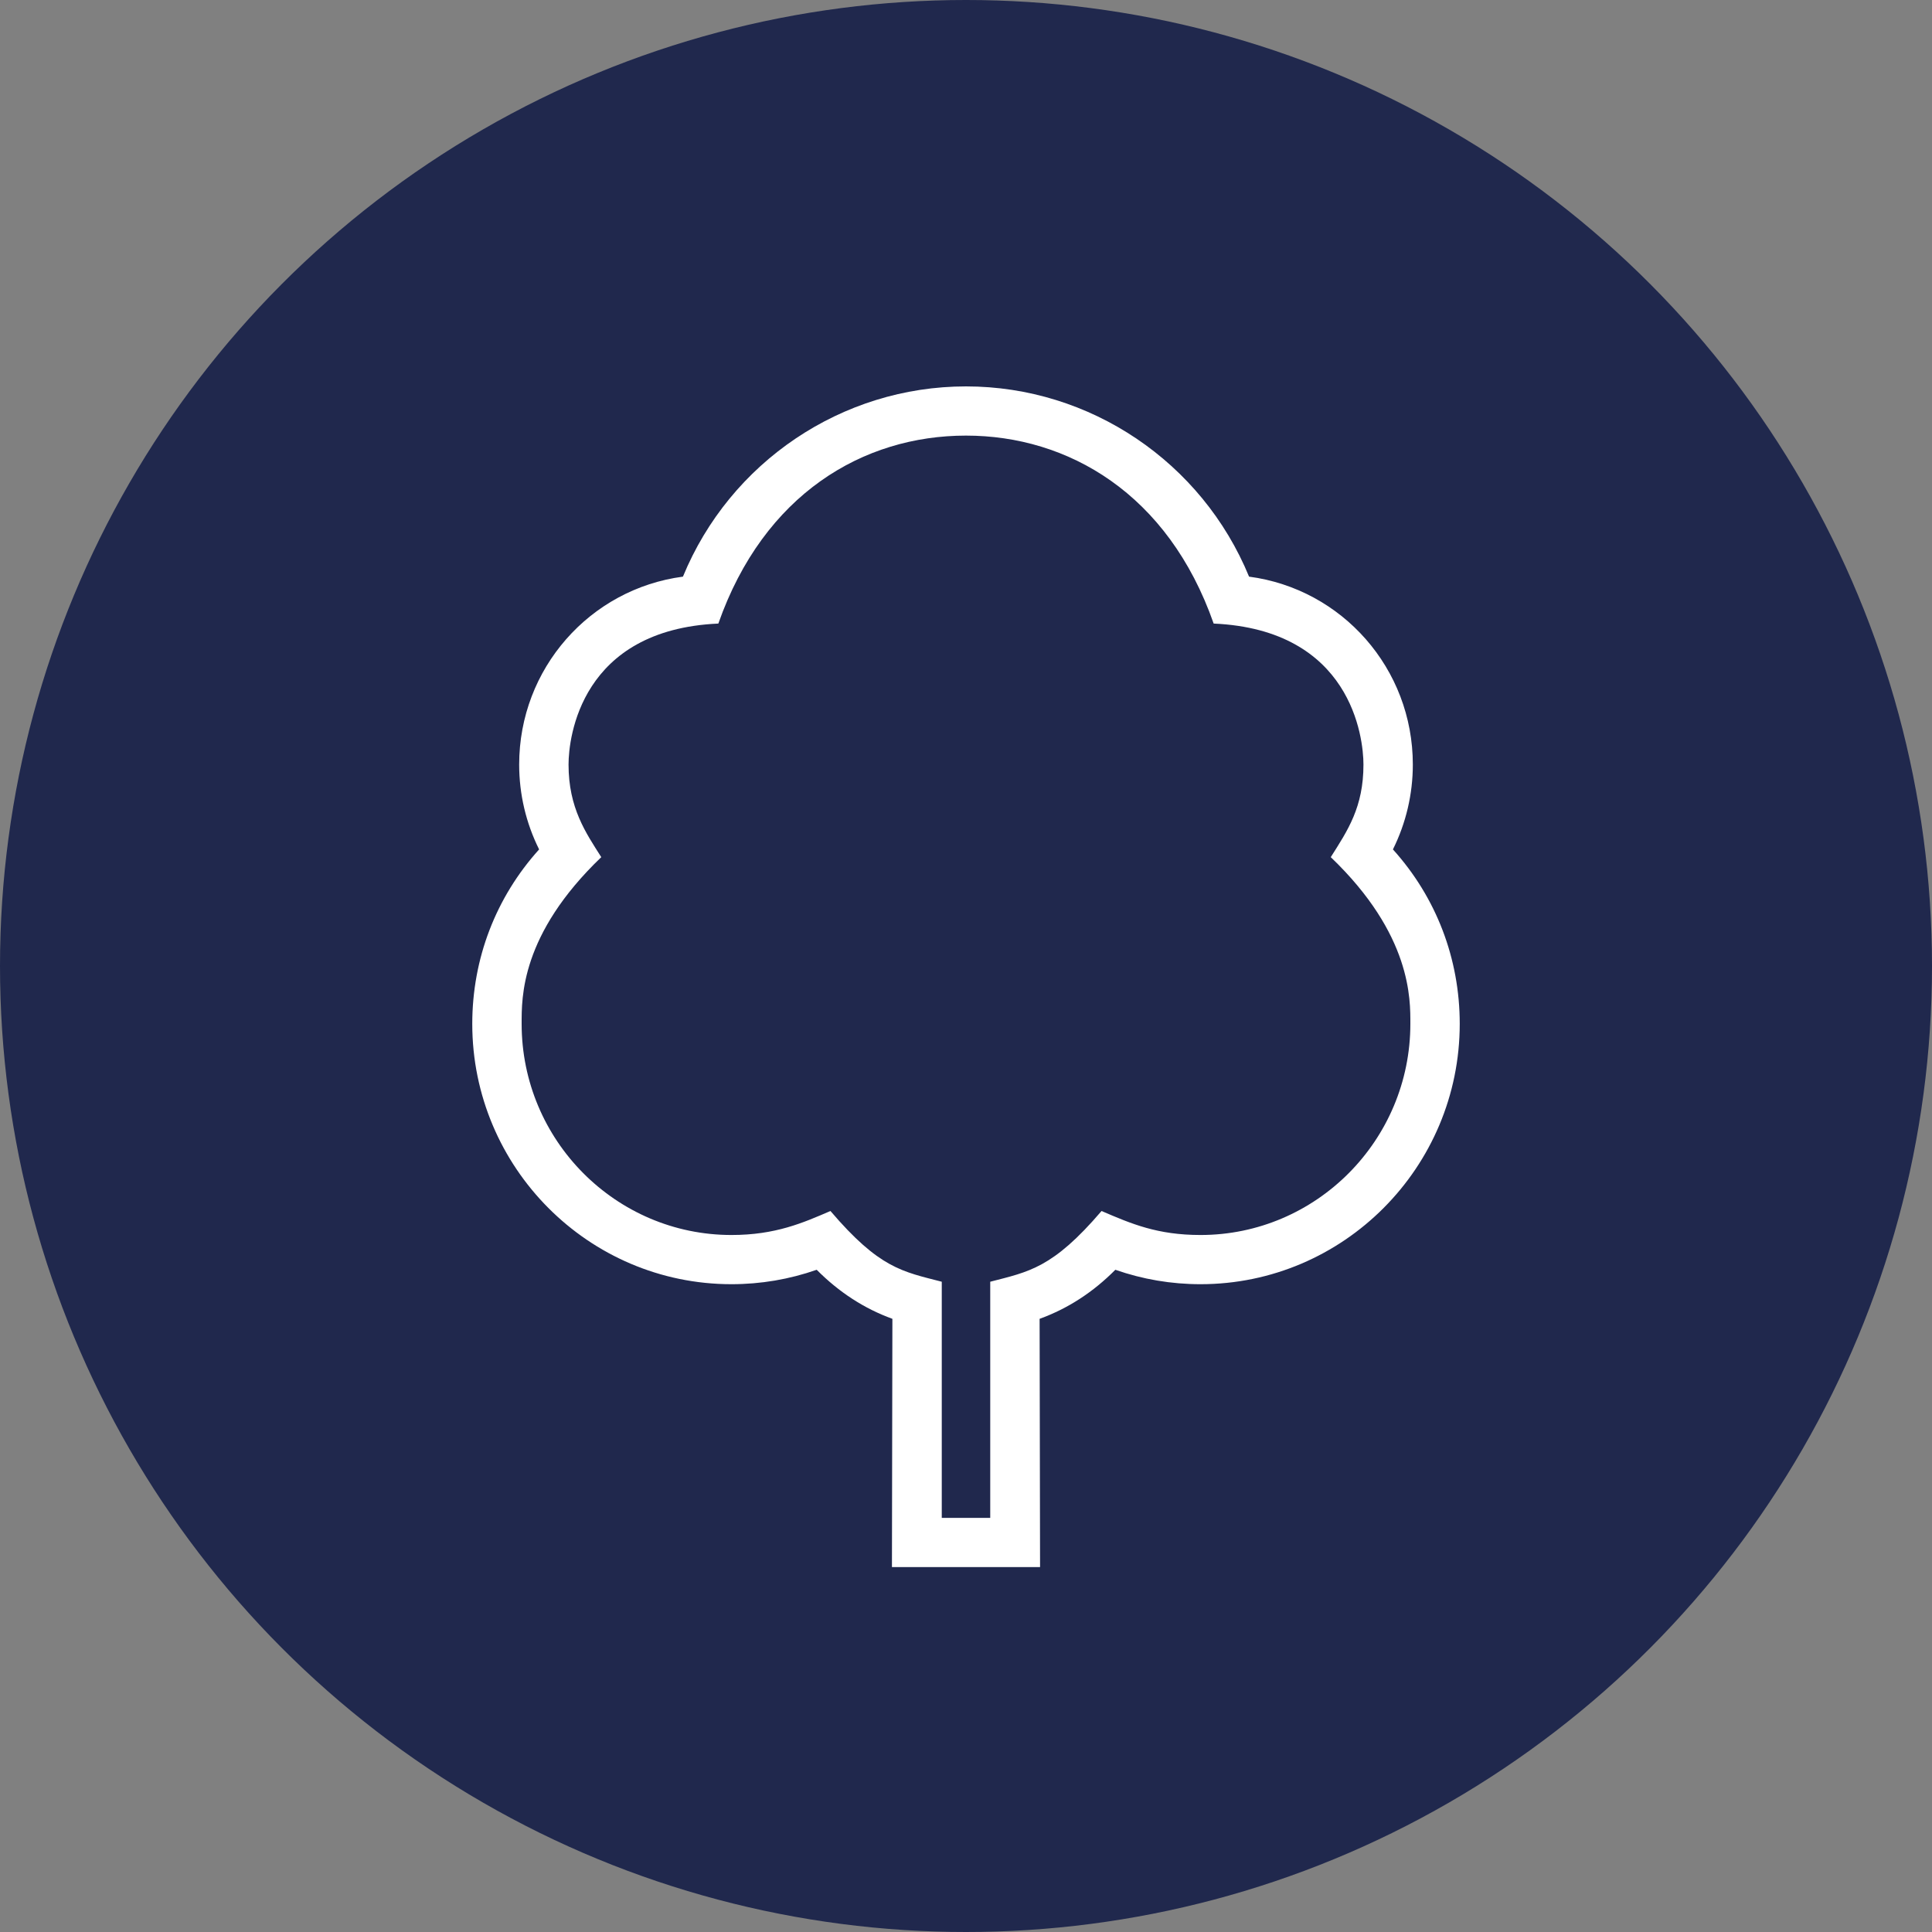
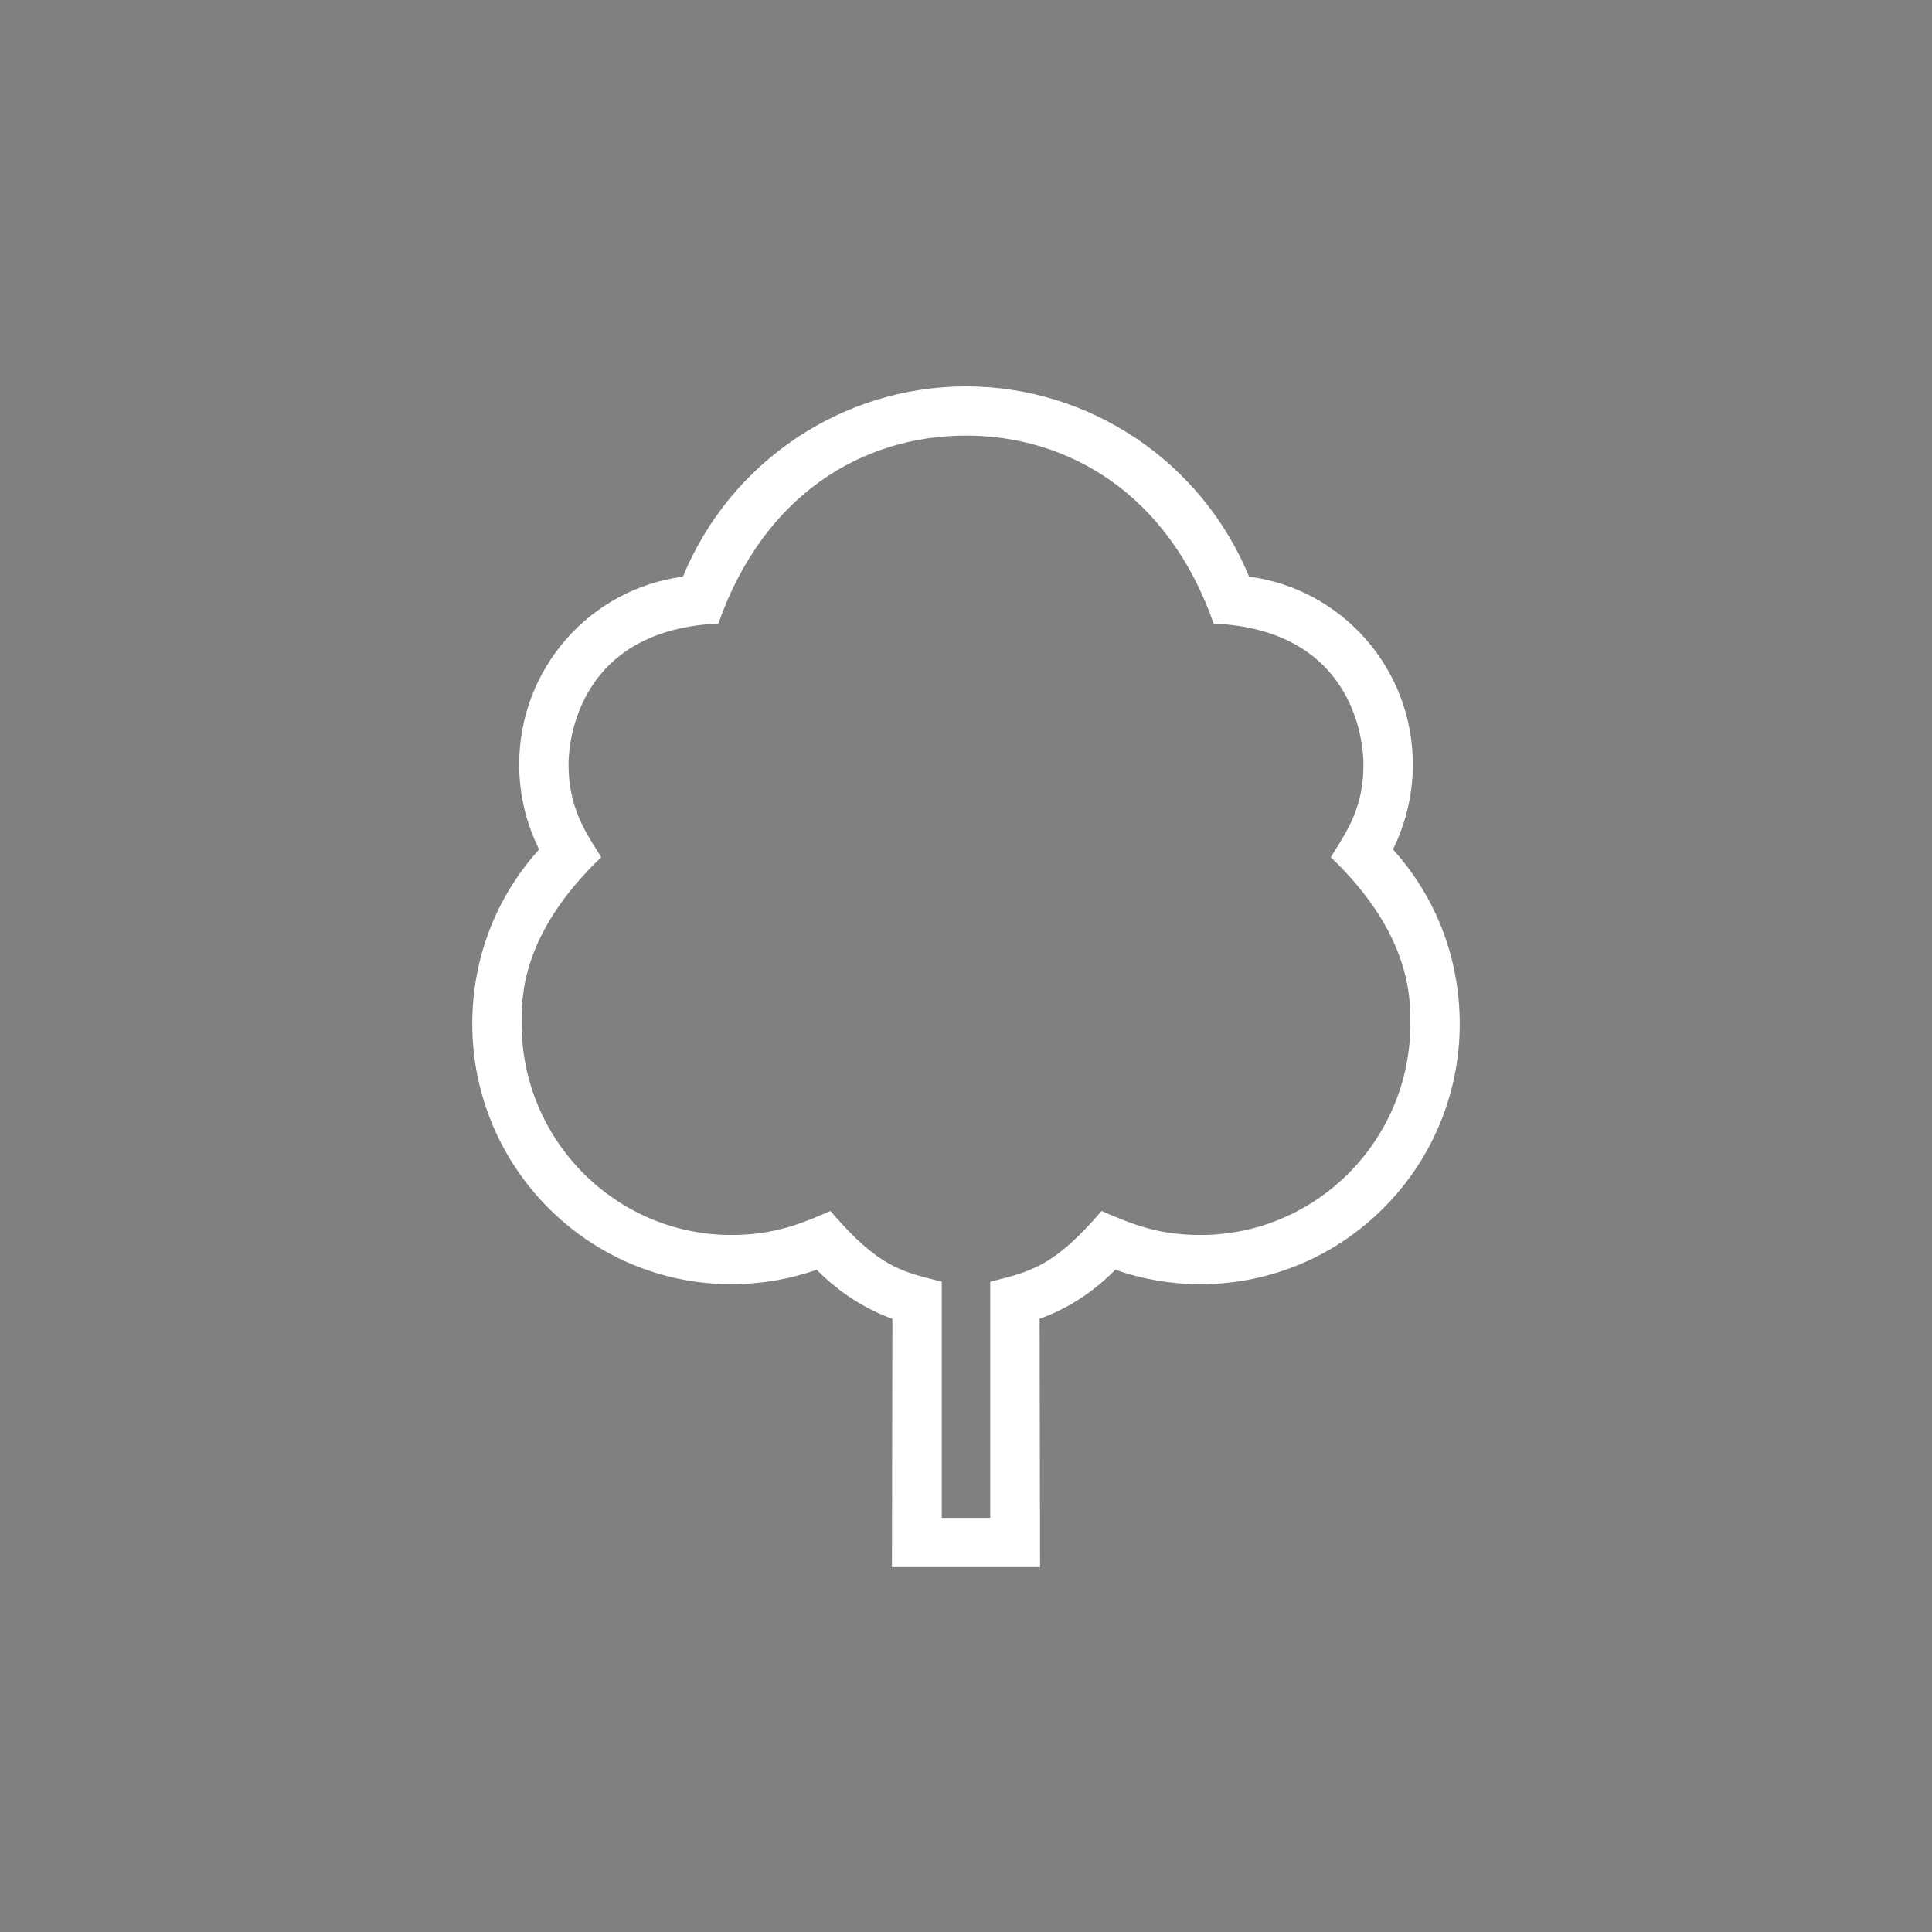
<svg xmlns="http://www.w3.org/2000/svg" width="90px" height="90px" viewBox="0 0 90 90" version="1.1">
  <rect x="0" y="0" width="90" height="90" fill="#808080" stroke="none" />
  <title>Group 16</title>
  <g id="Page-1" stroke="none" stroke-width="1" fill="none" fill-rule="evenodd">
    <g id="1.-Accueil" transform="translate(-799, -1022)">
      <g id="Group-16" transform="translate(799, 1022)">
-         <circle id="Oval" fill="#20284D" cx="45" cy="45" r="45" />
        <g id="iconmonstr-tree-3" transform="translate(22, 18)" fill="#FFFFFF">
          <path d="M19.55,55 L19.571,43.436 C18.26,42.96 17.08,42.194 16.045,41.151 C14.773,41.596 13.439,41.823 12.075,41.823 C5.417,41.823 0,36.383 0,29.695 C0,26.654 1.099,23.801 3.114,21.569 C2.505,20.348 2.185,19 2.185,17.616 C2.185,13.143 5.481,9.435 9.814,8.862 C12.006,3.531 17.213,0 23,0 C28.787,0 33.994,3.531 36.186,8.862 C40.519,9.435 43.815,13.143 43.815,17.616 C43.815,18.998 43.495,20.348 42.888,21.569 C44.903,23.801 46,26.654 46,29.695 C46,36.383 40.584,41.823 33.925,41.823 C32.561,41.823 31.229,41.596 29.957,41.151 C28.922,42.194 27.743,42.96 26.429,43.436 L26.45,55 L19.55,55 Z M21.871,52.708 L24.129,52.708 L24.129,41.708 C25.923,41.243 27.039,41.078 29.314,38.413 C30.707,39.011 31.915,39.531 33.925,39.531 C39.316,39.531 43.7,35.117 43.7,29.695 C43.7,28.568 43.769,25.547 39.992,21.929 C40.784,20.68 41.515,19.601 41.515,17.616 C41.515,16.344 40.942,11.335 34.537,11.048 C32.414,4.982 27.74,2.292 23,2.292 C18.207,2.292 13.582,5.016 11.463,11.048 C5.058,11.335 4.485,16.346 4.485,17.616 C4.485,19.642 5.292,20.799 6.01,21.929 C2.245,25.538 2.3,28.476 2.3,29.695 C2.3,35.117 6.686,39.531 12.075,39.531 C14.131,39.531 15.412,38.961 16.686,38.413 C18.97,41.09 20.042,41.234 21.871,41.708 L21.871,52.708 Z" id="Shape" />
        </g>
      </g>
    </g>
  </g>
</svg>